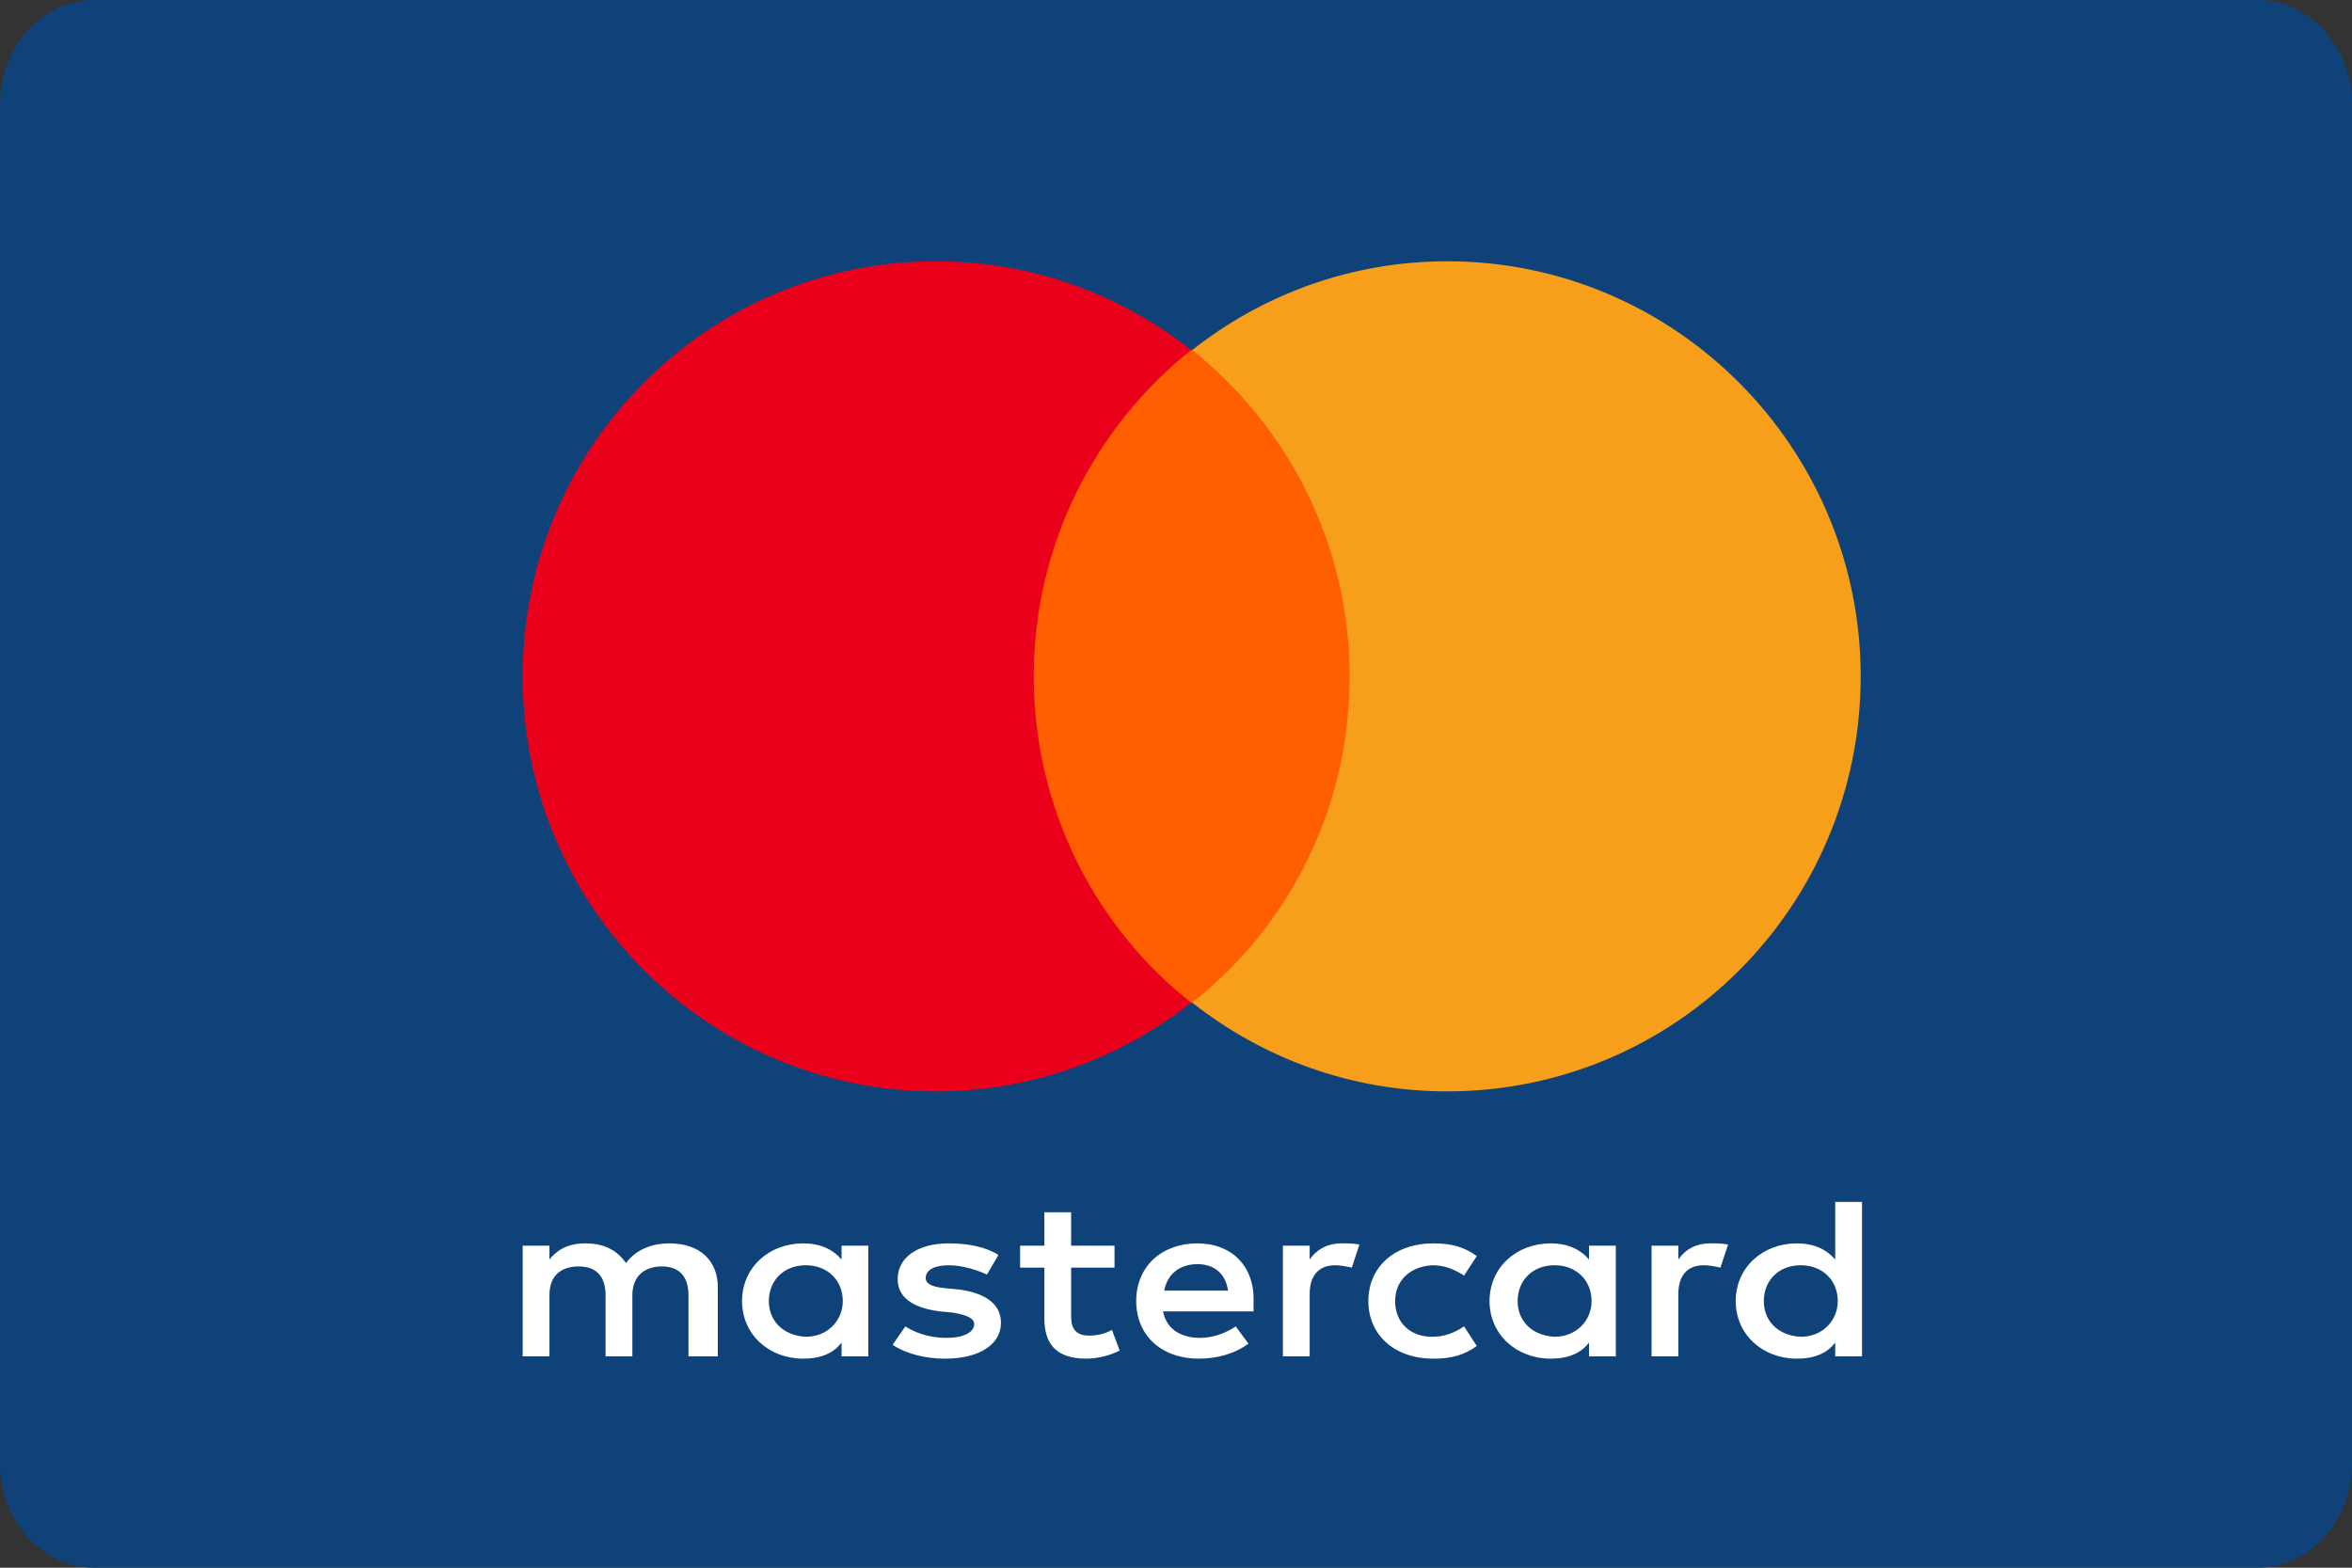
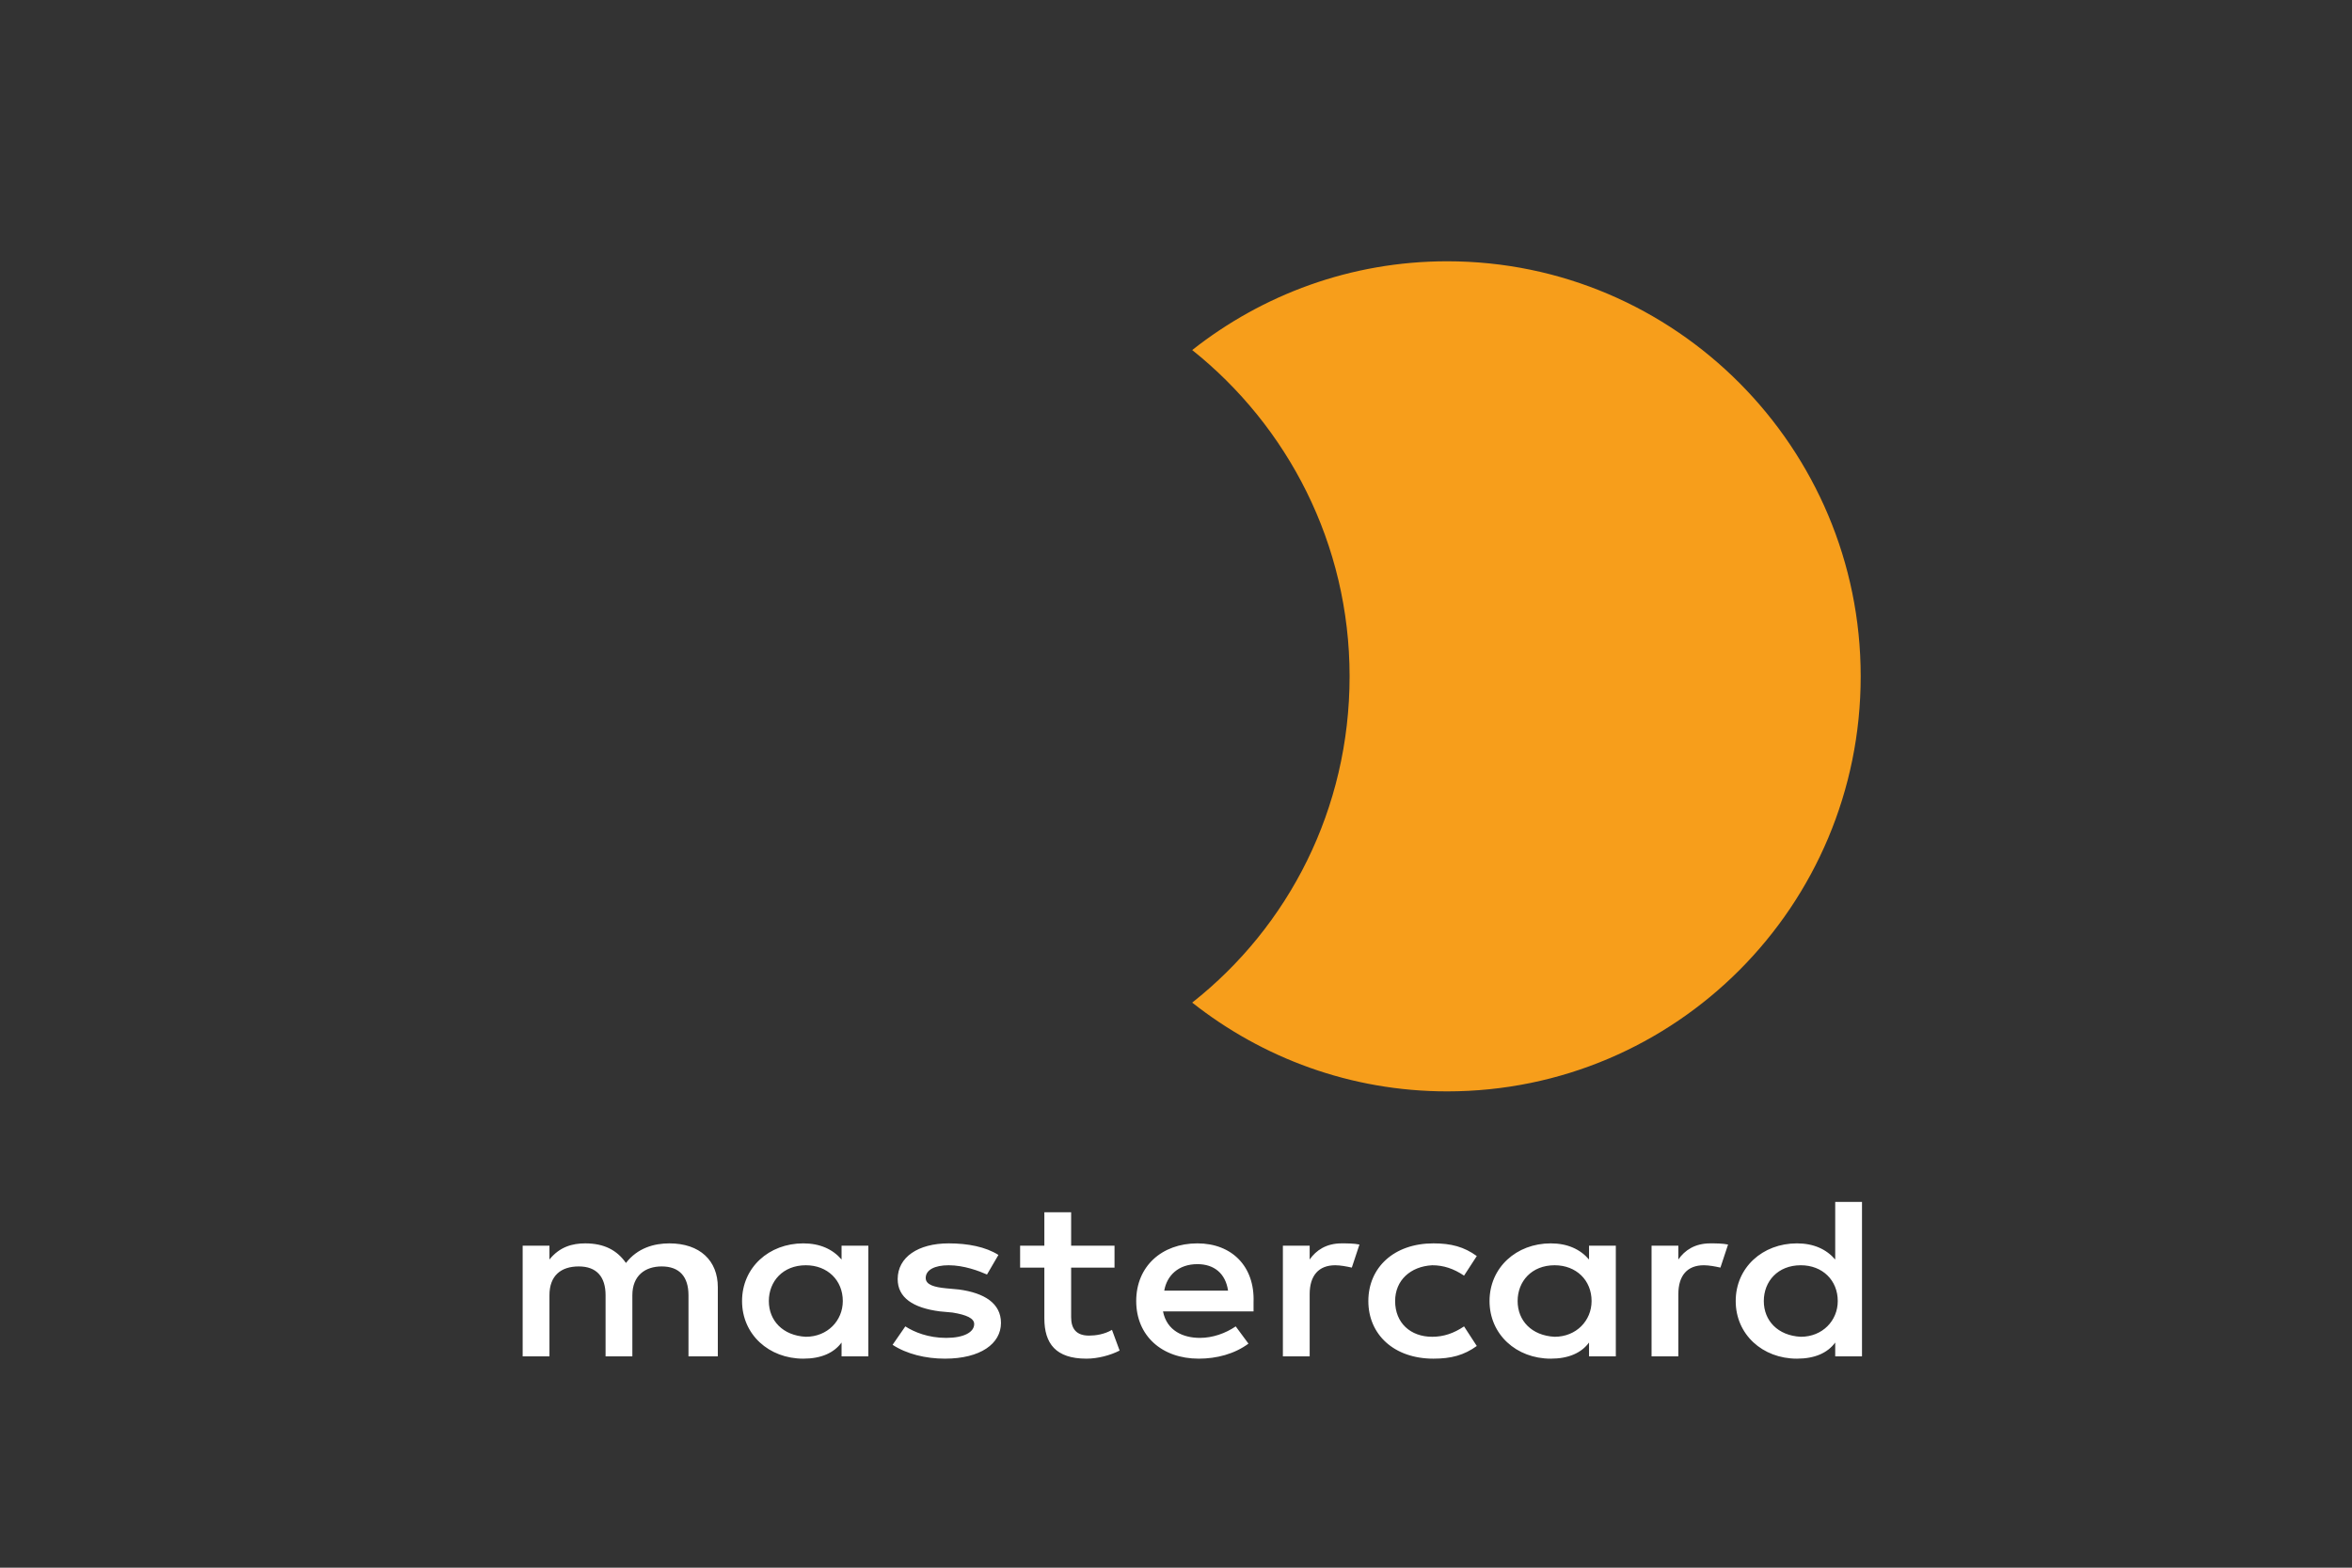
<svg xmlns="http://www.w3.org/2000/svg" width="36" height="24" viewBox="0 0 36 24" fill="none">
  <rect x="0" y="0" width="36" height="24" fill="#333333" stroke="none" />
  <g clip-path="url(#clip0_2911_160)">
-     <path d="M34.56 0H1.44C0.645 0 0 0.716 0 1.6V22.4C0 23.284 0.645 24 1.44 24H34.56C35.355 24 36 23.284 36 22.4V1.6C36 0.716 35.355 0 34.56 0Z" fill="#10427A" />
-     <path d="M21.009 5.359H15.471V15.349H21.009V5.359Z" fill="#FF5F00" />
-     <path d="M15.823 10.354C15.823 8.324 16.772 6.524 18.231 5.359C17.159 4.512 15.805 4 14.329 4C10.83 4 8 6.842 8 10.354C8 13.867 10.83 16.708 14.329 16.708C15.805 16.708 17.159 16.196 18.231 15.349C16.772 14.202 15.823 12.384 15.823 10.354Z" fill="#EB001B" />
+     <path d="M21.009 5.359V15.349H21.009V5.359Z" fill="#FF5F00" />
    <path d="M28.48 10.354C28.48 13.867 25.649 16.708 22.151 16.708C20.674 16.708 19.321 16.196 18.248 15.349C19.725 14.184 20.657 12.384 20.657 10.354C20.657 8.324 19.708 6.524 18.248 5.359C19.321 4.512 20.674 4 22.151 4C25.649 4 28.48 6.859 28.48 10.354Z" fill="#F79E1B" />
    <path d="M10.987 20.765V19.706C10.987 19.3 10.714 19.035 10.245 19.035C10.011 19.035 9.757 19.106 9.581 19.335C9.445 19.141 9.25 19.035 8.957 19.035C8.761 19.035 8.566 19.088 8.41 19.282V19.07H8V20.765H8.41V19.829C8.41 19.529 8.586 19.388 8.859 19.388C9.132 19.388 9.269 19.547 9.269 19.829V20.765H9.679V19.829C9.679 19.529 9.874 19.388 10.128 19.388C10.401 19.388 10.538 19.547 10.538 19.829V20.765H10.987ZM17.059 19.07H16.395V18.559H15.985V19.07H15.614V19.406H15.985V20.182C15.985 20.57 16.161 20.8 16.63 20.8C16.805 20.8 17 20.747 17.137 20.676L17.02 20.359C16.903 20.429 16.766 20.447 16.669 20.447C16.473 20.447 16.395 20.341 16.395 20.165V19.406H17.059V19.07ZM20.534 19.035C20.3 19.035 20.144 19.141 20.046 19.282V19.07H19.636V20.765H20.046V19.812C20.046 19.529 20.183 19.37 20.437 19.37C20.515 19.37 20.612 19.388 20.691 19.406L20.808 19.053C20.73 19.035 20.612 19.035 20.534 19.035ZM15.282 19.212C15.087 19.088 14.814 19.035 14.521 19.035C14.052 19.035 13.74 19.247 13.74 19.582C13.74 19.865 13.974 20.023 14.384 20.076L14.579 20.094C14.794 20.129 14.911 20.182 14.911 20.27C14.911 20.394 14.755 20.482 14.482 20.482C14.209 20.482 13.994 20.394 13.857 20.306L13.662 20.588C13.877 20.729 14.169 20.8 14.462 20.8C15.009 20.8 15.321 20.57 15.321 20.253C15.321 19.953 15.068 19.794 14.677 19.741L14.482 19.723C14.306 19.706 14.169 19.671 14.169 19.565C14.169 19.441 14.306 19.37 14.521 19.37C14.755 19.37 14.989 19.459 15.107 19.512L15.282 19.212ZM26.177 19.035C25.942 19.035 25.786 19.141 25.689 19.282V19.07H25.279V20.765H25.689V19.812C25.689 19.529 25.825 19.37 26.079 19.37C26.157 19.37 26.255 19.388 26.333 19.406L26.45 19.053C26.372 19.035 26.255 19.035 26.177 19.035ZM20.944 19.918C20.944 20.429 21.335 20.8 21.94 20.8C22.213 20.8 22.409 20.747 22.604 20.606L22.409 20.306C22.252 20.412 22.096 20.465 21.921 20.465C21.589 20.465 21.354 20.253 21.354 19.918C21.354 19.6 21.589 19.388 21.921 19.37C22.096 19.37 22.252 19.423 22.409 19.529L22.604 19.229C22.409 19.088 22.213 19.035 21.94 19.035C21.335 19.035 20.944 19.406 20.944 19.918ZM24.732 19.918V19.07H24.322V19.282C24.185 19.123 23.99 19.035 23.736 19.035C23.209 19.035 22.799 19.406 22.799 19.918C22.799 20.429 23.209 20.8 23.736 20.8C24.009 20.8 24.205 20.712 24.322 20.553V20.765H24.732V19.918ZM23.229 19.918C23.229 19.617 23.443 19.37 23.795 19.37C24.127 19.37 24.361 19.6 24.361 19.918C24.361 20.218 24.127 20.465 23.795 20.465C23.443 20.447 23.229 20.218 23.229 19.918ZM18.328 19.035C17.781 19.035 17.391 19.388 17.391 19.918C17.391 20.447 17.781 20.8 18.348 20.8C18.621 20.8 18.894 20.729 19.109 20.57L18.914 20.306C18.758 20.412 18.562 20.482 18.367 20.482C18.113 20.482 17.86 20.376 17.801 20.076H19.187V19.935C19.207 19.388 18.855 19.035 18.328 19.035ZM18.328 19.353C18.582 19.353 18.758 19.494 18.797 19.759H17.82C17.86 19.529 18.035 19.353 18.328 19.353ZM28.5 19.918V18.4H28.09V19.282C27.953 19.123 27.758 19.035 27.504 19.035C26.977 19.035 26.567 19.406 26.567 19.918C26.567 20.429 26.977 20.8 27.504 20.8C27.778 20.8 27.973 20.712 28.09 20.553V20.765H28.5V19.918ZM26.997 19.918C26.997 19.617 27.211 19.37 27.563 19.37C27.895 19.37 28.129 19.6 28.129 19.918C28.129 20.218 27.895 20.465 27.563 20.465C27.211 20.447 26.997 20.218 26.997 19.918ZM13.291 19.918V19.07H12.881V19.282C12.744 19.123 12.549 19.035 12.295 19.035C11.768 19.035 11.358 19.406 11.358 19.918C11.358 20.429 11.768 20.8 12.295 20.8C12.569 20.8 12.764 20.712 12.881 20.553V20.765H13.291V19.918ZM11.768 19.918C11.768 19.617 11.983 19.37 12.334 19.37C12.666 19.37 12.9 19.6 12.9 19.918C12.9 20.218 12.666 20.465 12.334 20.465C11.983 20.447 11.768 20.218 11.768 19.918Z" fill="white" />
  </g>
  <defs>
    <clipPath id="clip0_2911_160">
      <rect width="36" height="24" fill="white" />
    </clipPath>
  </defs>
</svg>